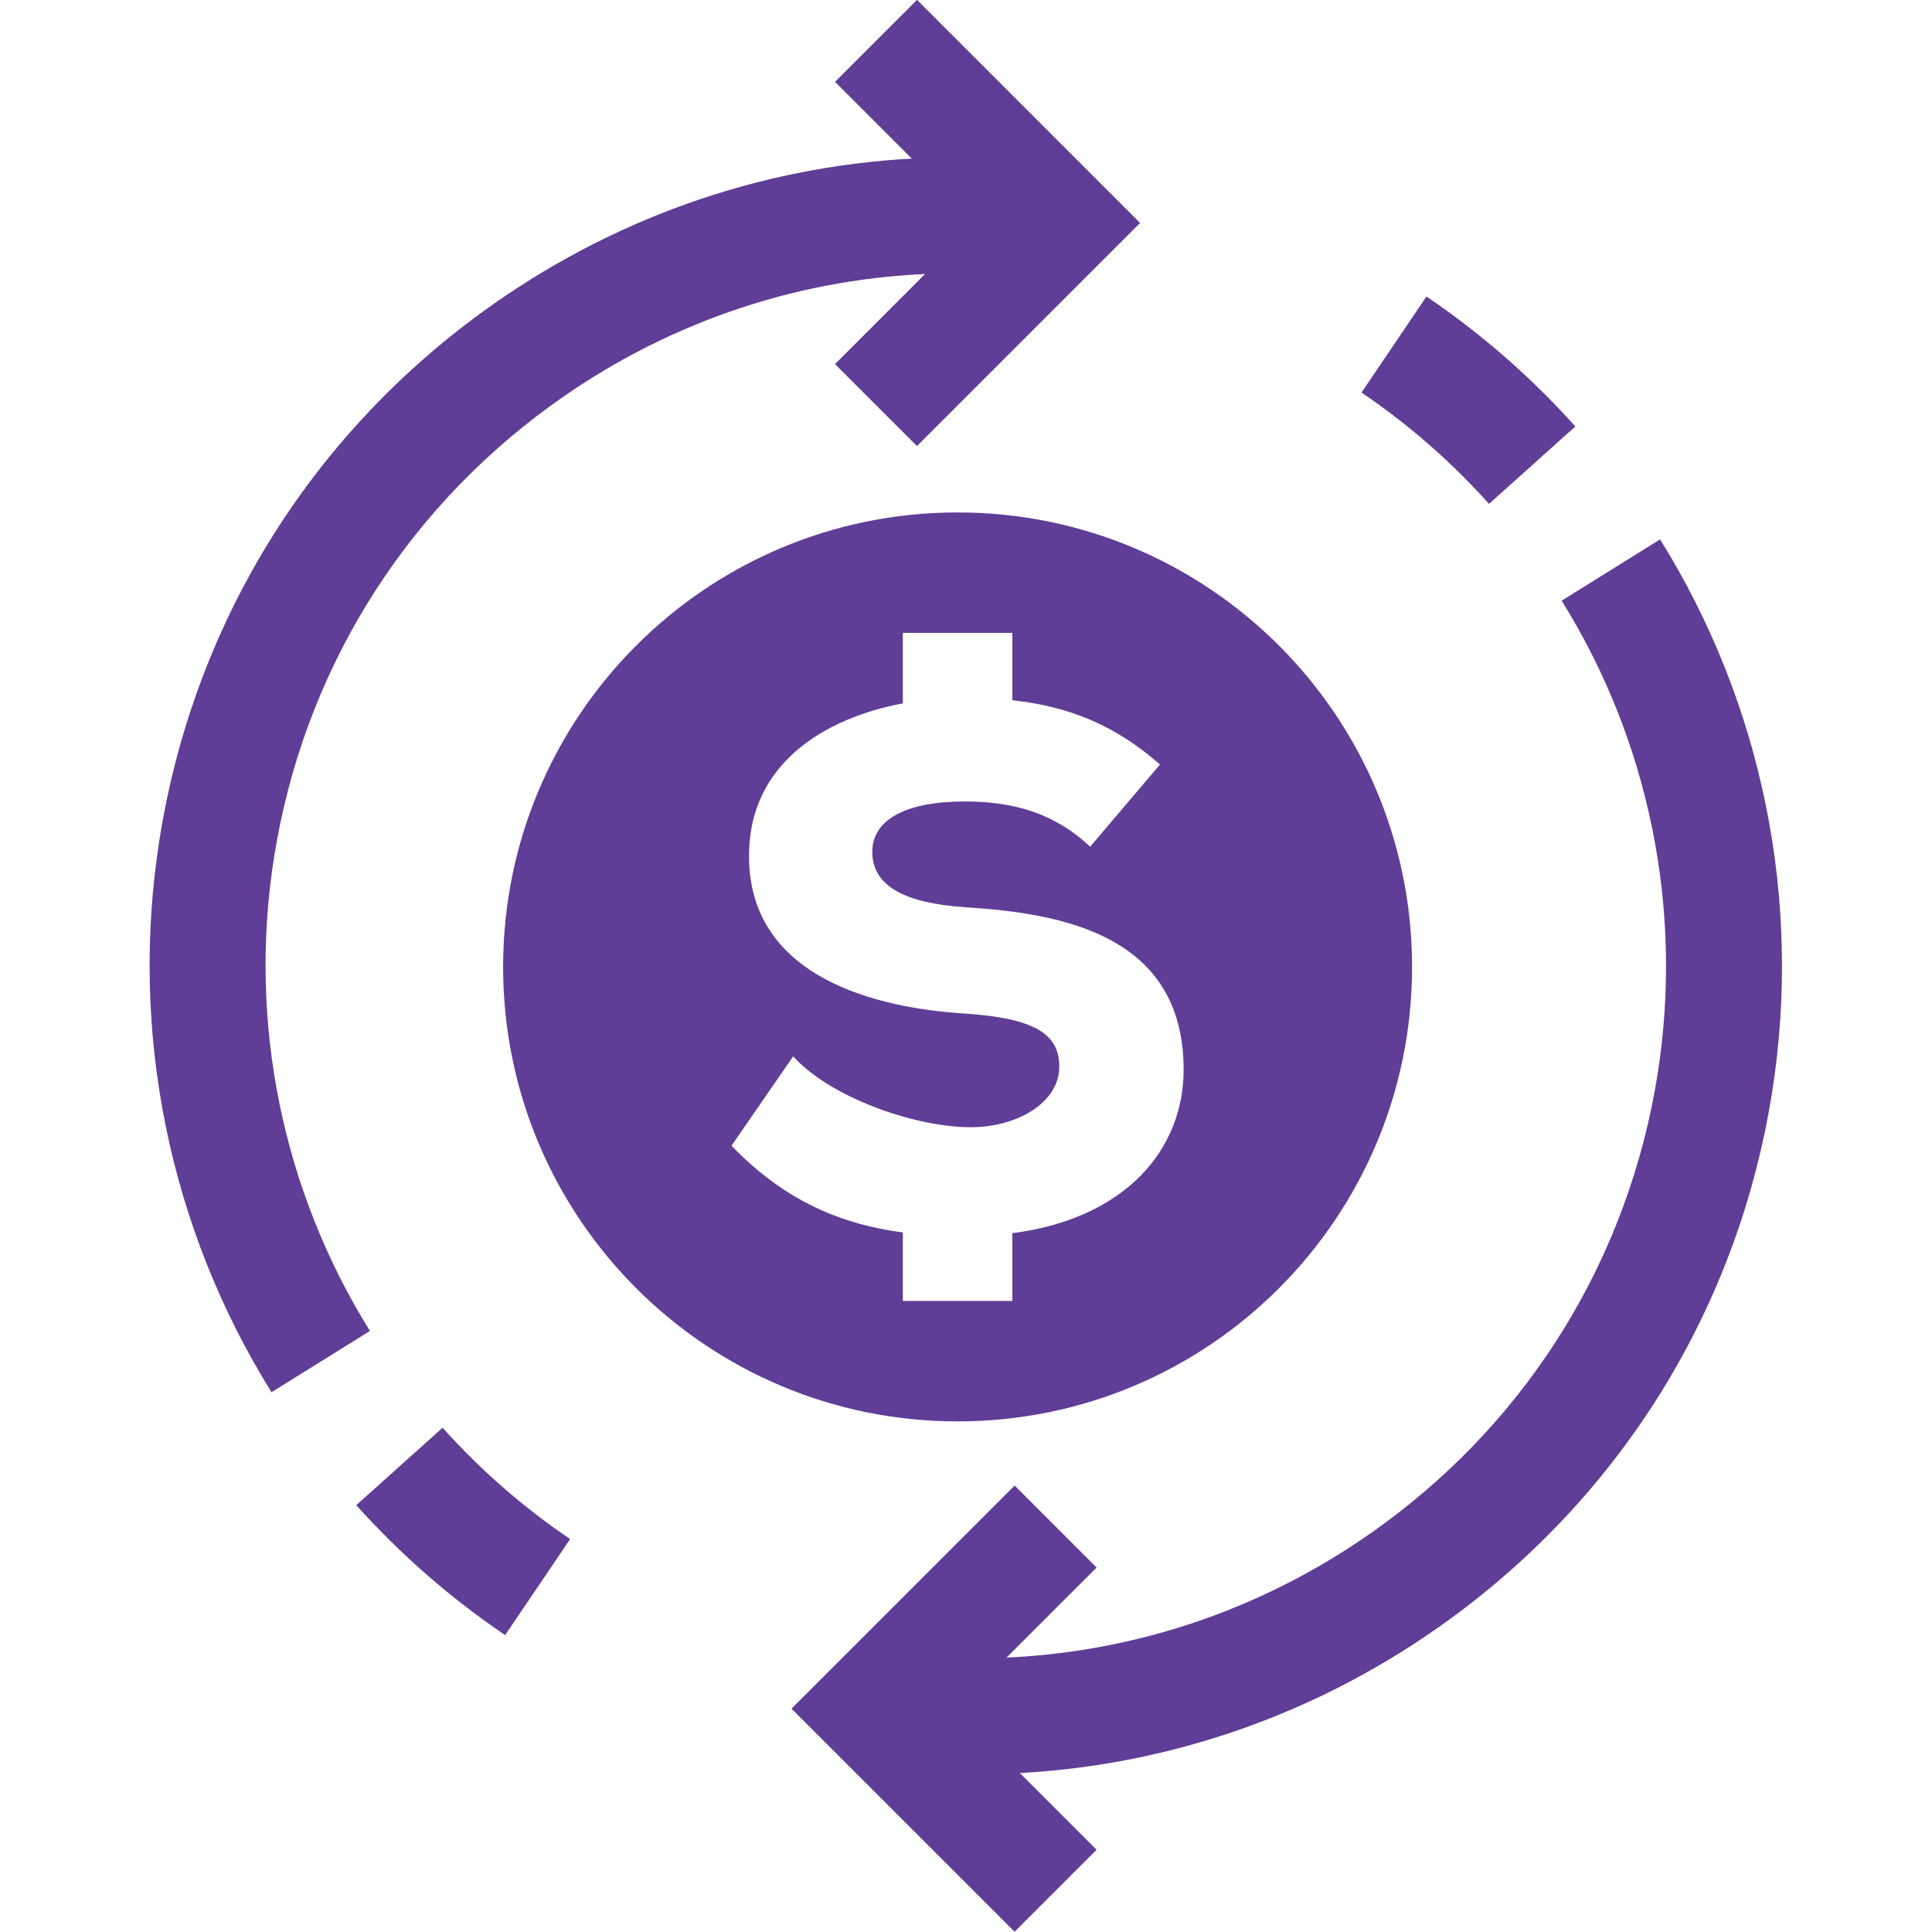
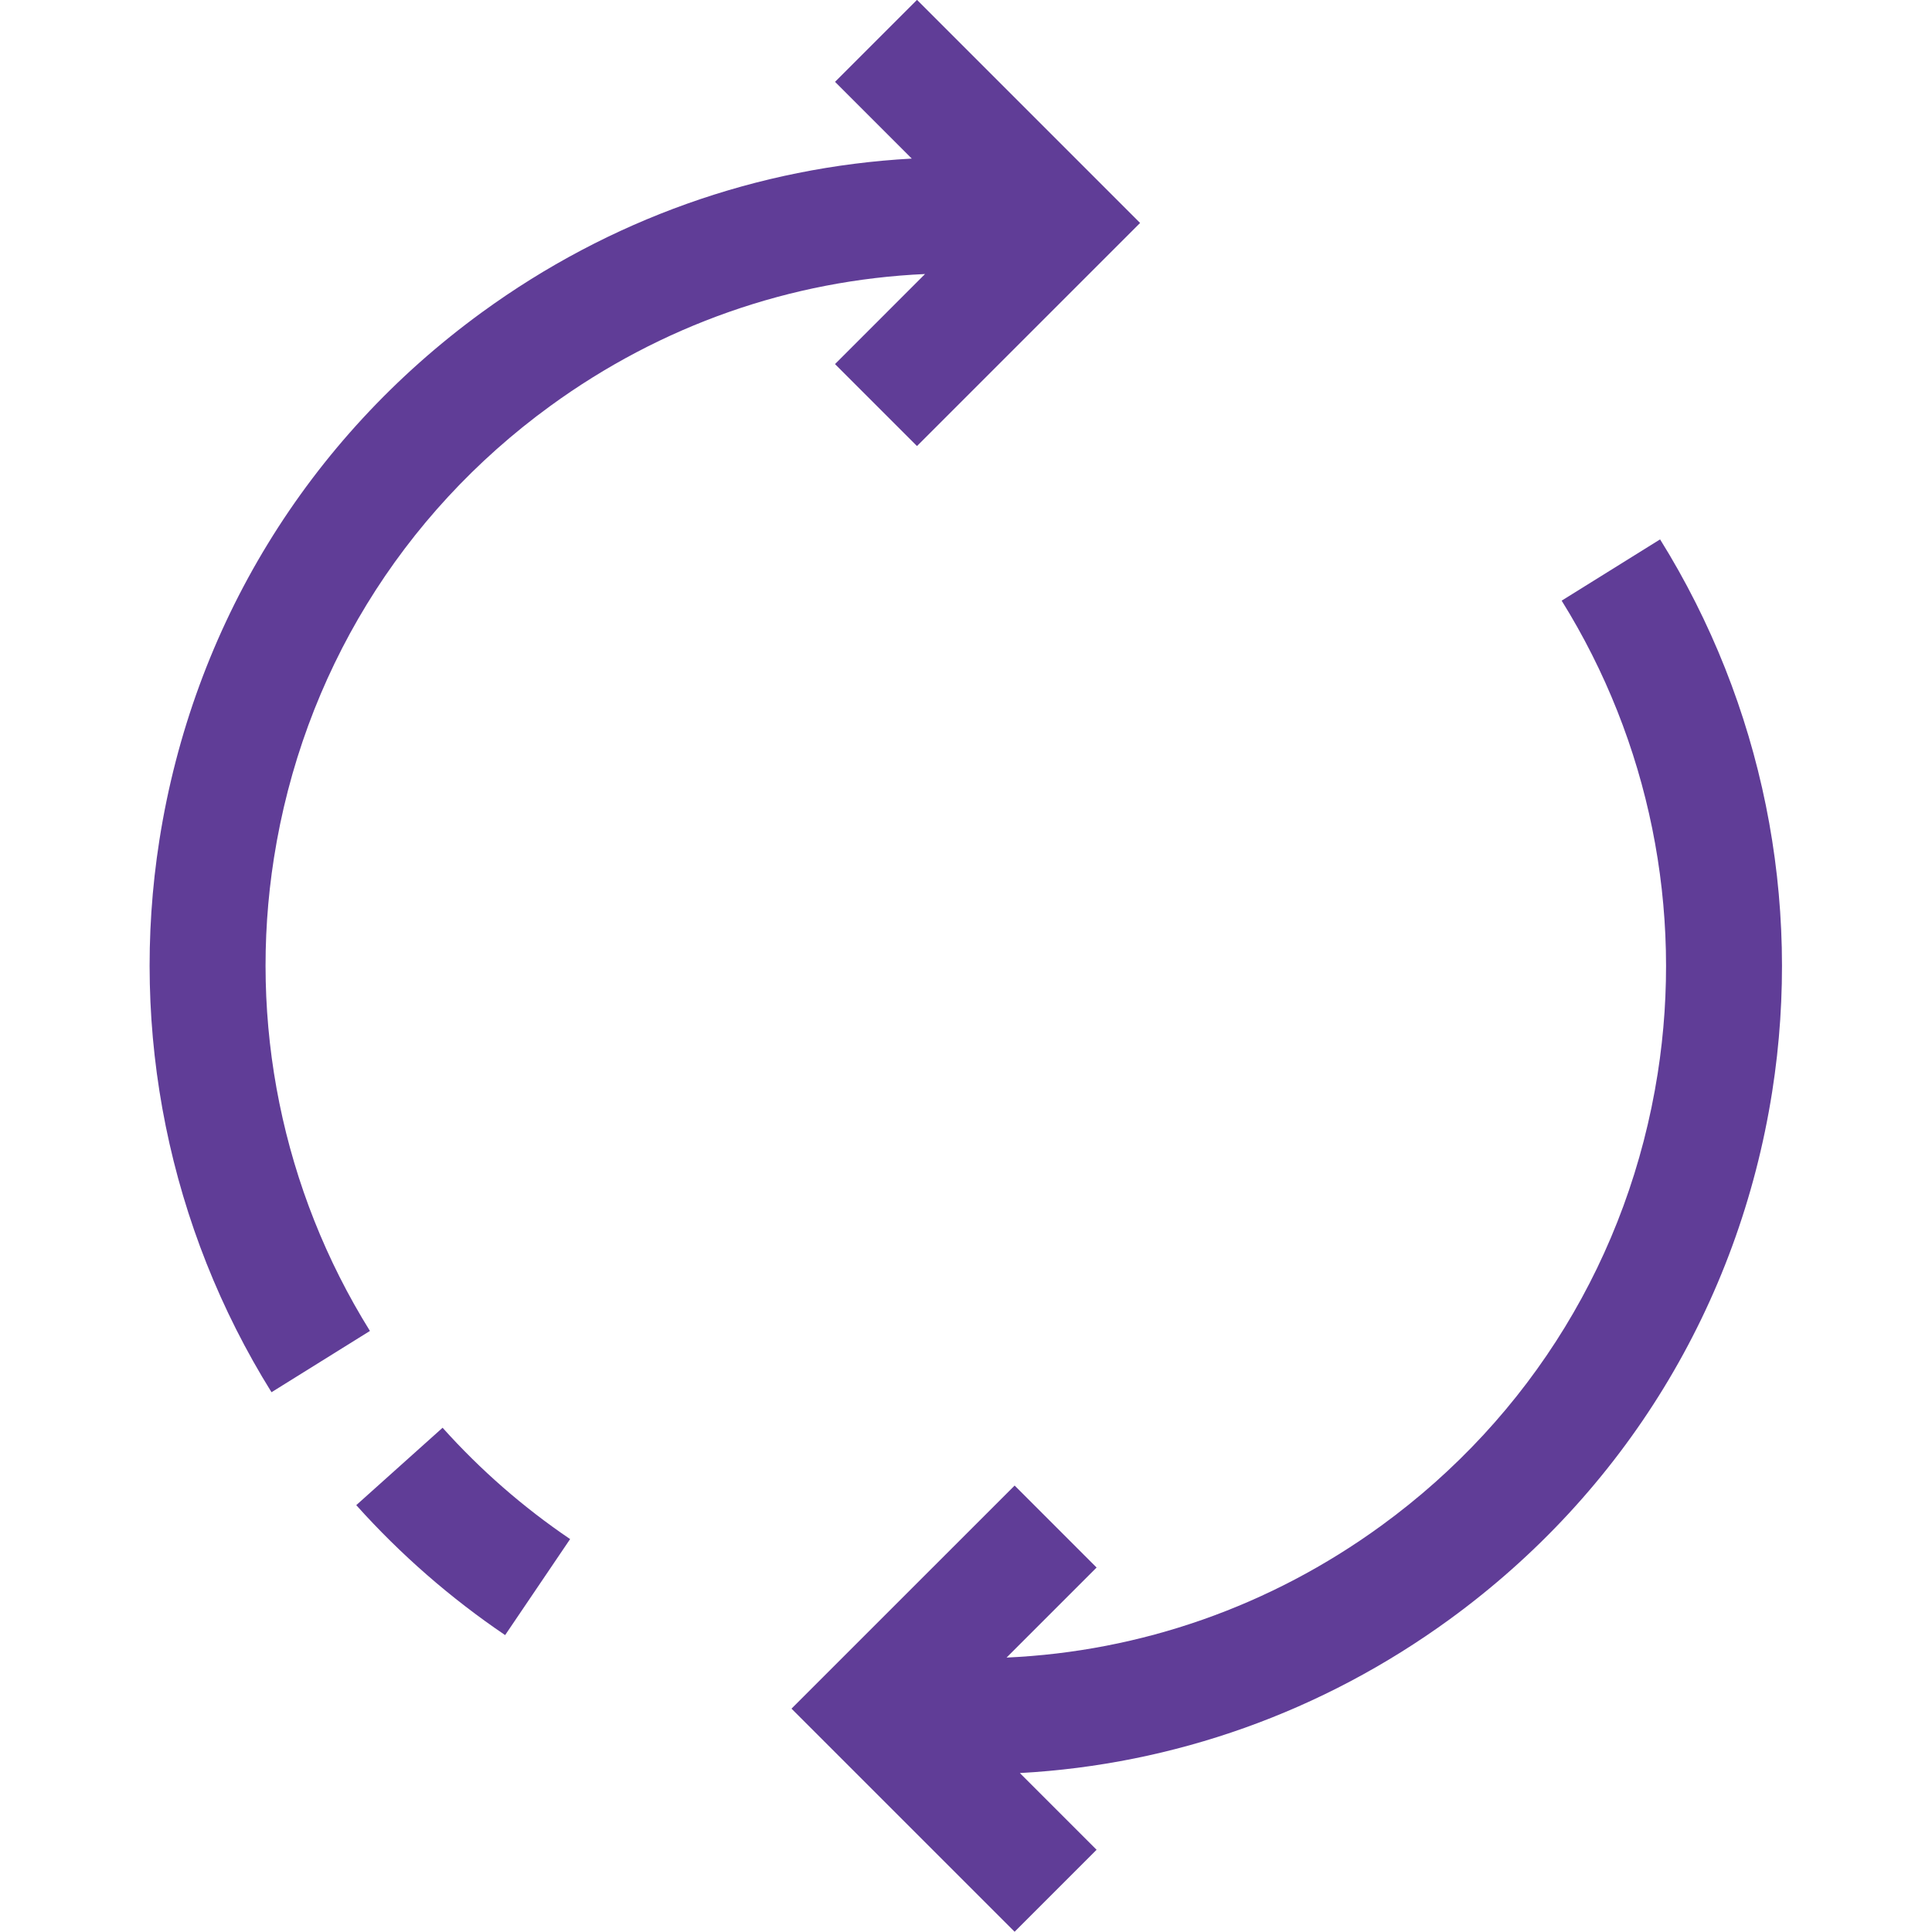
<svg xmlns="http://www.w3.org/2000/svg" width="500" zoomAndPan="magnify" viewBox="0 0 375 375" height="500" preserveAspectRatio="xMidYMid meet" version="1.0">
  <path fill="#603d97" d="M 53.176 166.516 C 58.75 131.074 77.793 99.922 106.797 78.809 C 128.359 63.109 153.504 54.359 179.551 53.188 L 162.074 70.668 L 177.988 86.578 L 221.293 43.277 L 177.992 -0.027 L 162.078 15.887 L 176.973 30.781 C 147.105 32.414 118.305 42.59 93.551 60.613 C 59.688 85.27 37.453 121.637 30.945 163.02 C 25.094 200.227 32.82 238.301 52.699 270.23 L 71.805 258.336 C 54.781 230.992 48.164 198.383 53.176 166.516 Z M 53.176 166.516 " fill-opacity="1" fill-rule="nonzero" />
  <path fill="#603d97" d="M 85.906 277.125 L 69.148 292.148 C 77.723 301.711 87.445 310.199 98.047 317.371 L 110.66 298.734 C 101.582 292.59 93.254 285.32 85.906 277.125 Z M 85.906 277.125 " fill-opacity="1" fill-rule="nonzero" />
  <path fill="#603d97" d="M 322.223 104.695 L 303.117 116.586 C 320.141 143.934 326.758 176.543 321.75 208.41 C 316.176 243.852 297.133 275 268.125 296.117 C 246.566 311.816 221.418 320.562 195.371 321.734 L 212.848 304.258 L 196.938 288.344 L 153.629 331.648 L 196.934 374.949 L 212.848 359.039 L 197.957 344.148 C 227.82 342.512 256.621 332.332 281.371 314.312 C 315.238 289.656 337.473 253.289 343.98 211.906 C 349.828 174.699 342.102 136.625 322.223 104.695 Z M 322.223 104.695 " fill-opacity="1" fill-rule="nonzero" />
-   <path fill="#603d97" d="M 289.02 97.797 L 305.773 82.777 C 297.203 73.215 287.477 64.727 276.875 57.555 L 264.266 76.191 C 273.344 82.336 281.672 89.605 289.02 97.797 Z M 289.02 97.797 " fill-opacity="1" fill-rule="nonzero" />
-   <path fill="#603d97" d="M 274.078 187.676 C 274.078 138.957 234.586 99.465 185.867 99.465 C 137.148 99.465 97.656 138.957 97.656 187.676 C 97.656 236.395 137.148 275.891 185.867 275.891 C 234.586 275.891 274.078 236.395 274.078 187.676 Z M 141.988 222.379 L 153.957 205.031 C 160.934 212.805 176.891 218.59 187.859 218.789 C 197.035 218.988 205.609 214.203 205.609 207.023 C 205.609 200.242 200.027 197.449 186.066 196.652 C 167.516 195.258 145.379 188.477 145.379 166.137 C 145.379 148.117 160.168 139.375 175.238 136.52 L 175.238 122.844 L 196.496 122.844 L 196.496 135.914 C 207.301 137.094 216.293 140.613 225.156 148.391 L 211.594 164.348 C 204.613 157.762 196.637 155.566 187.262 155.566 C 175.695 155.566 169.312 159.16 169.312 165.34 C 169.312 171.723 175.094 175.312 187.66 176.113 C 206.211 177.309 229.742 181.496 229.742 207.621 C 229.742 223.004 218.605 236.496 196.496 239.359 L 196.496 252.512 L 175.238 252.512 L 175.238 239.215 C 163.824 237.715 152.582 233.414 141.988 222.379 Z M 141.988 222.379 " fill-opacity="1" fill-rule="nonzero" />
</svg>